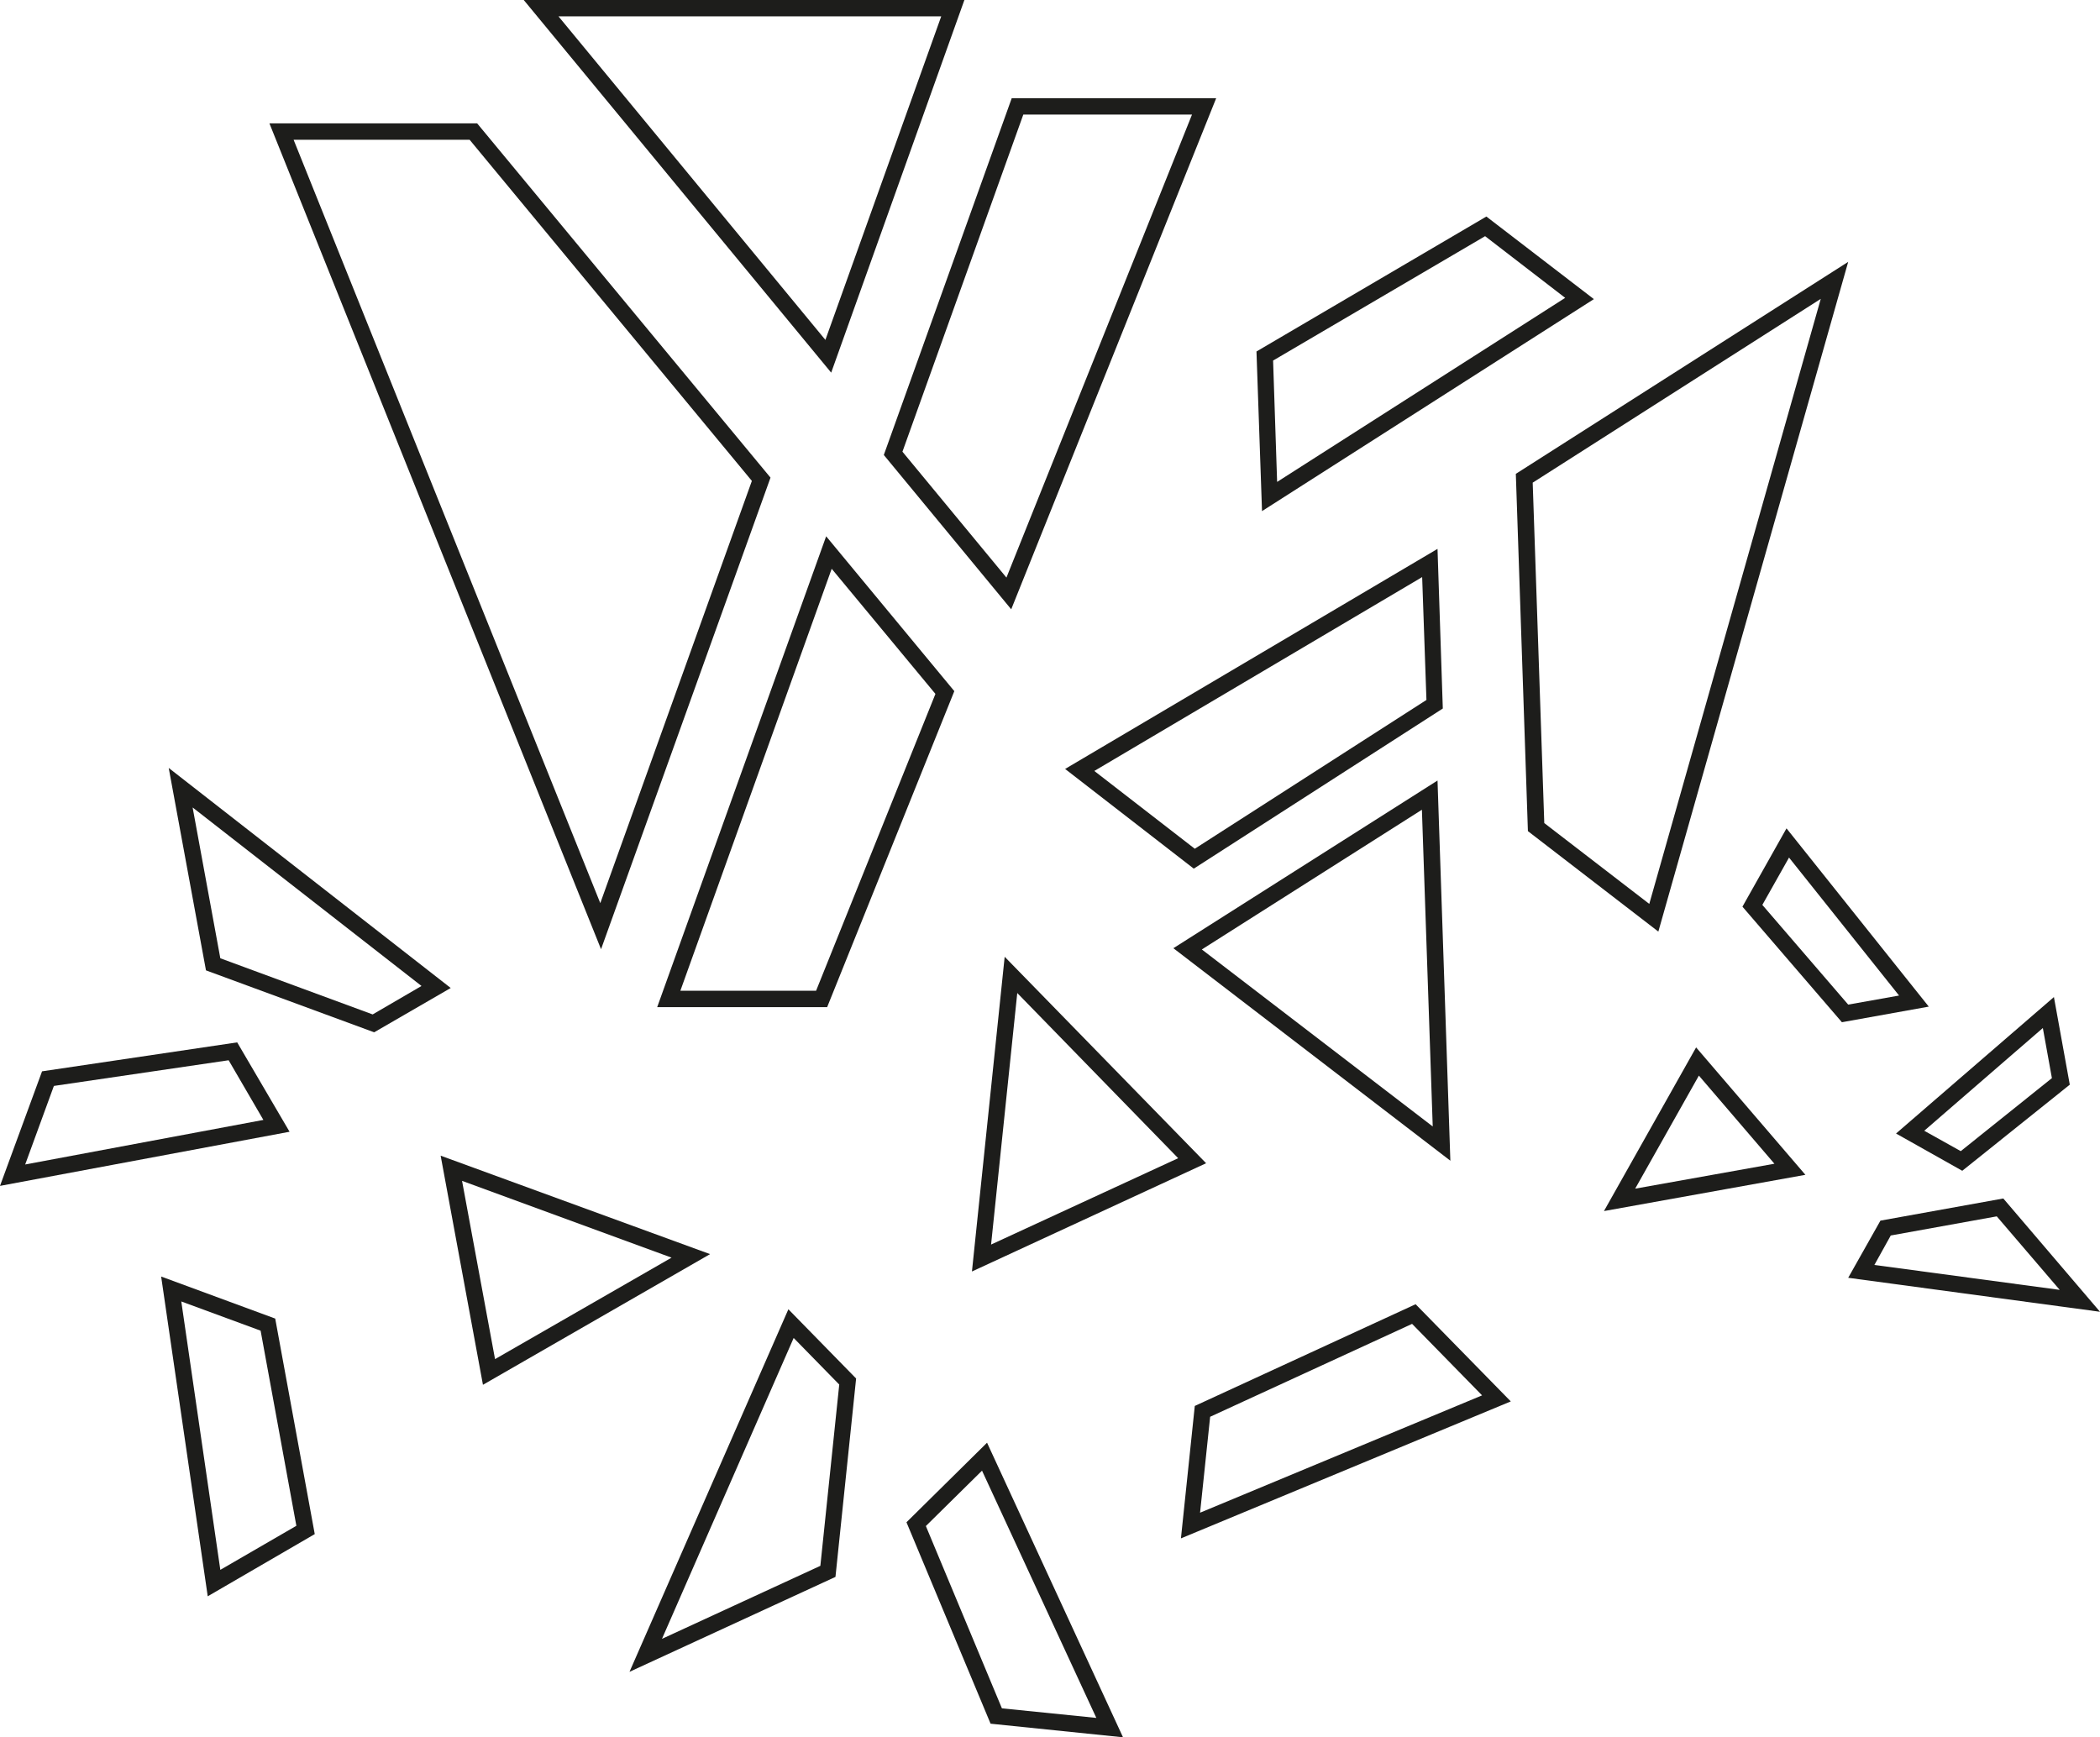
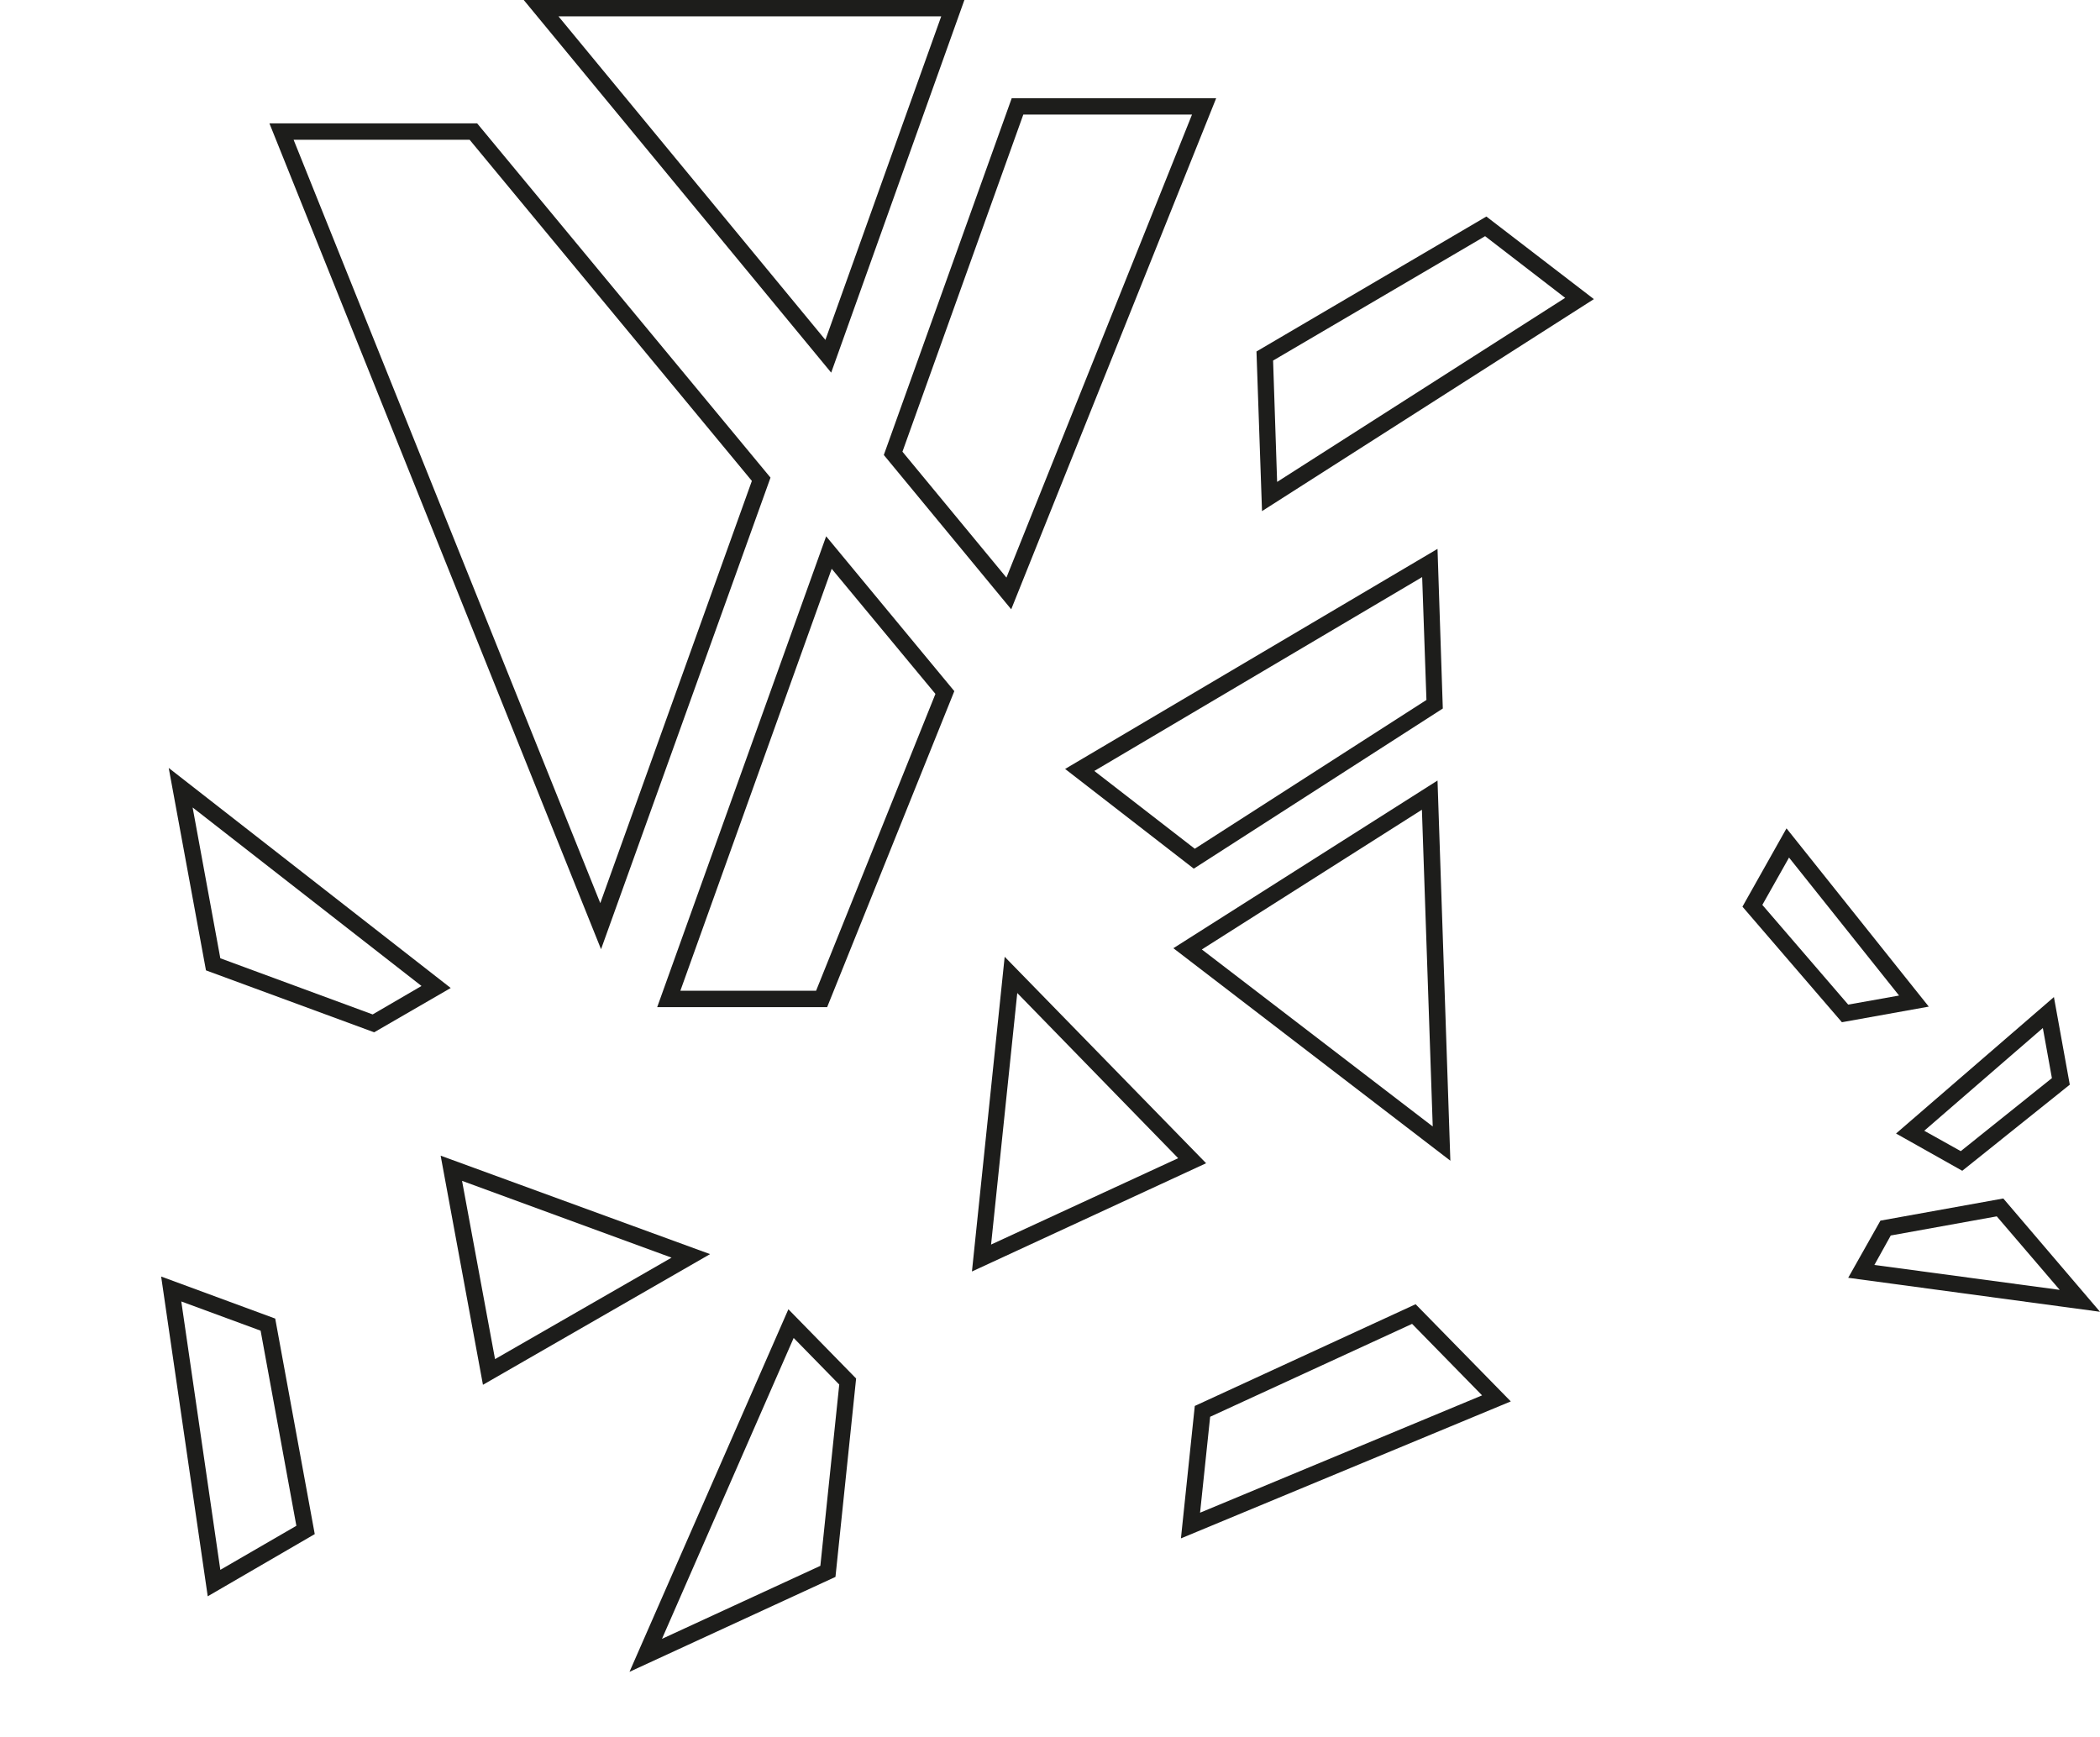
<svg xmlns="http://www.w3.org/2000/svg" version="1.1" id="Layer_1" x="0px" y="0px" viewBox="111 52 834 690" style="enable-background:new 111 52 834 690;" xml:space="preserve">
  <style type="text/css">
	.st0{fill:#1D1D1B;}
</style>
  <g id="Page_1" transform="translate(0)">
    <path id="Fill_1" class="st0" d="M441.1,200L441.1,200L441.1,200L319,52h175L441.1,200L441.1,200z M332.8,58.5l106,128.5l46-128.5   H332.8z" />
    <path id="Fill_2" class="st0" d="M349.7,429L349.7,429L349.7,429L218,101h82.5L417,241.7L349.7,429L349.7,429z M227.6,107.5   l121.8,303.2L409.6,243L297.5,107.5H227.6z" />
    <path id="Fill_3" class="st0" d="M512.6,294L512.6,294L462,232.7L512.8,91H594L512.6,294z M517.4,97.5L517.4,97.5l-48,133.9   l41.3,50l73.7-183.9H517.4z" />
    <path id="Fill_4" class="st0" d="M439.5,452H372l67.1-187l50.9,61.5L439.5,452L439.5,452z M441.3,277.9l-60.1,167.6h53.9   l47.4-117.9L441.3,277.9L441.3,277.9L441.3,277.9z" />
    <path id="Fill_5" class="st0" d="M687,513L687,513l-110-84.4L681.9,362L687,513L687,513L687,513z M675.7,373.6l-87.4,55.5   l91.7,70.3L675.7,373.6z" />
-     <path id="Fill_6" class="st0" d="M769.6,422L769.6,422l-51.8-39.9L713,240.2L845,156L769.6,422z M834.1,170.7l-114.4,73l4.6,135.2   l41.7,32.1L834.1,170.7z" />
    <path id="Fill_7" class="st0" d="M585.1,397L585.1,397L534,357.4L681.9,270l2.1,63.4L585.1,397z M675.8,281.2l-130.2,77l39.9,30.9   l92-59.1L675.8,281.2z" />
    <path id="Fill_8" class="st0" d="M612.2,255L612.2,255l-2.2-63.4l91.3-53.6l42.7,32.8L612.2,255L612.2,255z M700.8,145.8   L700.8,145.8l-84.2,49.4l1.6,48.2l114.4-73.1L700.8,145.8z" />
    <path id="Fill_9" class="st0" d="M497,557L497,557l13-125l80,82L497,557z M515,446.4l-10.4,99.9l74.3-34.3L515,446.4z" />
    <path id="Fill_10" class="st0" d="M361,716L361,716l63.1-144l26.9,27.5l-8.2,78.8L361,716z M426.2,583.4l-52.3,119.5l62.9-29   l7.5-72L426.2,583.4z" />
    <path id="Fill_11" class="st0" d="M580,663L580,663L580,663l5.5-52.6l87.7-40.4l37.8,38.6L580,663z M671.8,577.8l-80.2,36.9   l-4,38.1l112-46.6L671.8,577.8z" />
-     <path id="Fill_12" class="st0" d="M557,742L557,742l-52.6-5.4l-33.4-80l32-31.6L557,742z M501,636.1L501,636.1l-22.3,22l30.2,72.4   l37.5,3.8L501,636.1L501,636.1z" />
-     <path id="Fill_13" class="st0" d="M748,533L748,533l36.6-65l43.4,50.6L748,533z M785.7,479.2l-25.3,44.9l55.3-9.9L785.7,479.2z" />
    <path id="Fill_14" class="st0" d="M945,573l-100-13.5l12.8-22.7l48.8-8.8L945,573z M904,535.1l-42.1,7.6l-6.5,11.7l73.6,9.9   L904,535.1z" />
    <path id="Fill_15" class="st0" d="M842.5,458L842.5,458L803,412.1l17.5-31.1l56.5,70.8L842.5,458z M821.5,392.6l-10.6,18.8L845,451   l20.2-3.6L821.5,392.6z" />
    <path id="Fill_16" class="st0" d="M890.3,517L864,502.2l62.7-54.2l6.3,34.8L890.3,517L890.3,517z M922.3,460.3L922.3,460.3   l-47.1,40.8l14.5,8.1l36.2-29L922.3,460.3L922.3,460.3z" />
    <path id="Fill_17" class="st0" d="M302.8,602L302.8,602L286,511l107,39.1L302.8,602L302.8,602z M294.5,521l13.1,70.8l70.1-40.3   L294.5,521z" />
    <path id="Fill_18" class="st0" d="M259.6,462L259.6,462l-66.8-24.6L178,357l112,87.4L259.6,462z M187.5,372.7l11,59.9l60.5,22.3   l19.4-11.3L187.5,372.7z" />
    <path id="Fill_19" class="st0" d="M193.5,686L193.5,686L175,559l45.3,16.7l15.7,85.6L193.5,686L193.5,686z M183,568.9l15.5,106.6   l30.2-17.5l-14.2-77.5L183,568.9z" />
-     <path id="Fill_20" class="st0" d="M111,523L111,523L111,523l16.7-45.5l77.5-11.5l20.8,35.5L111,523z M201.8,473.1l-69.4,10.2   l-11.4,31.2l94.6-17.7L201.8,473.1z" />
  </g>
</svg>